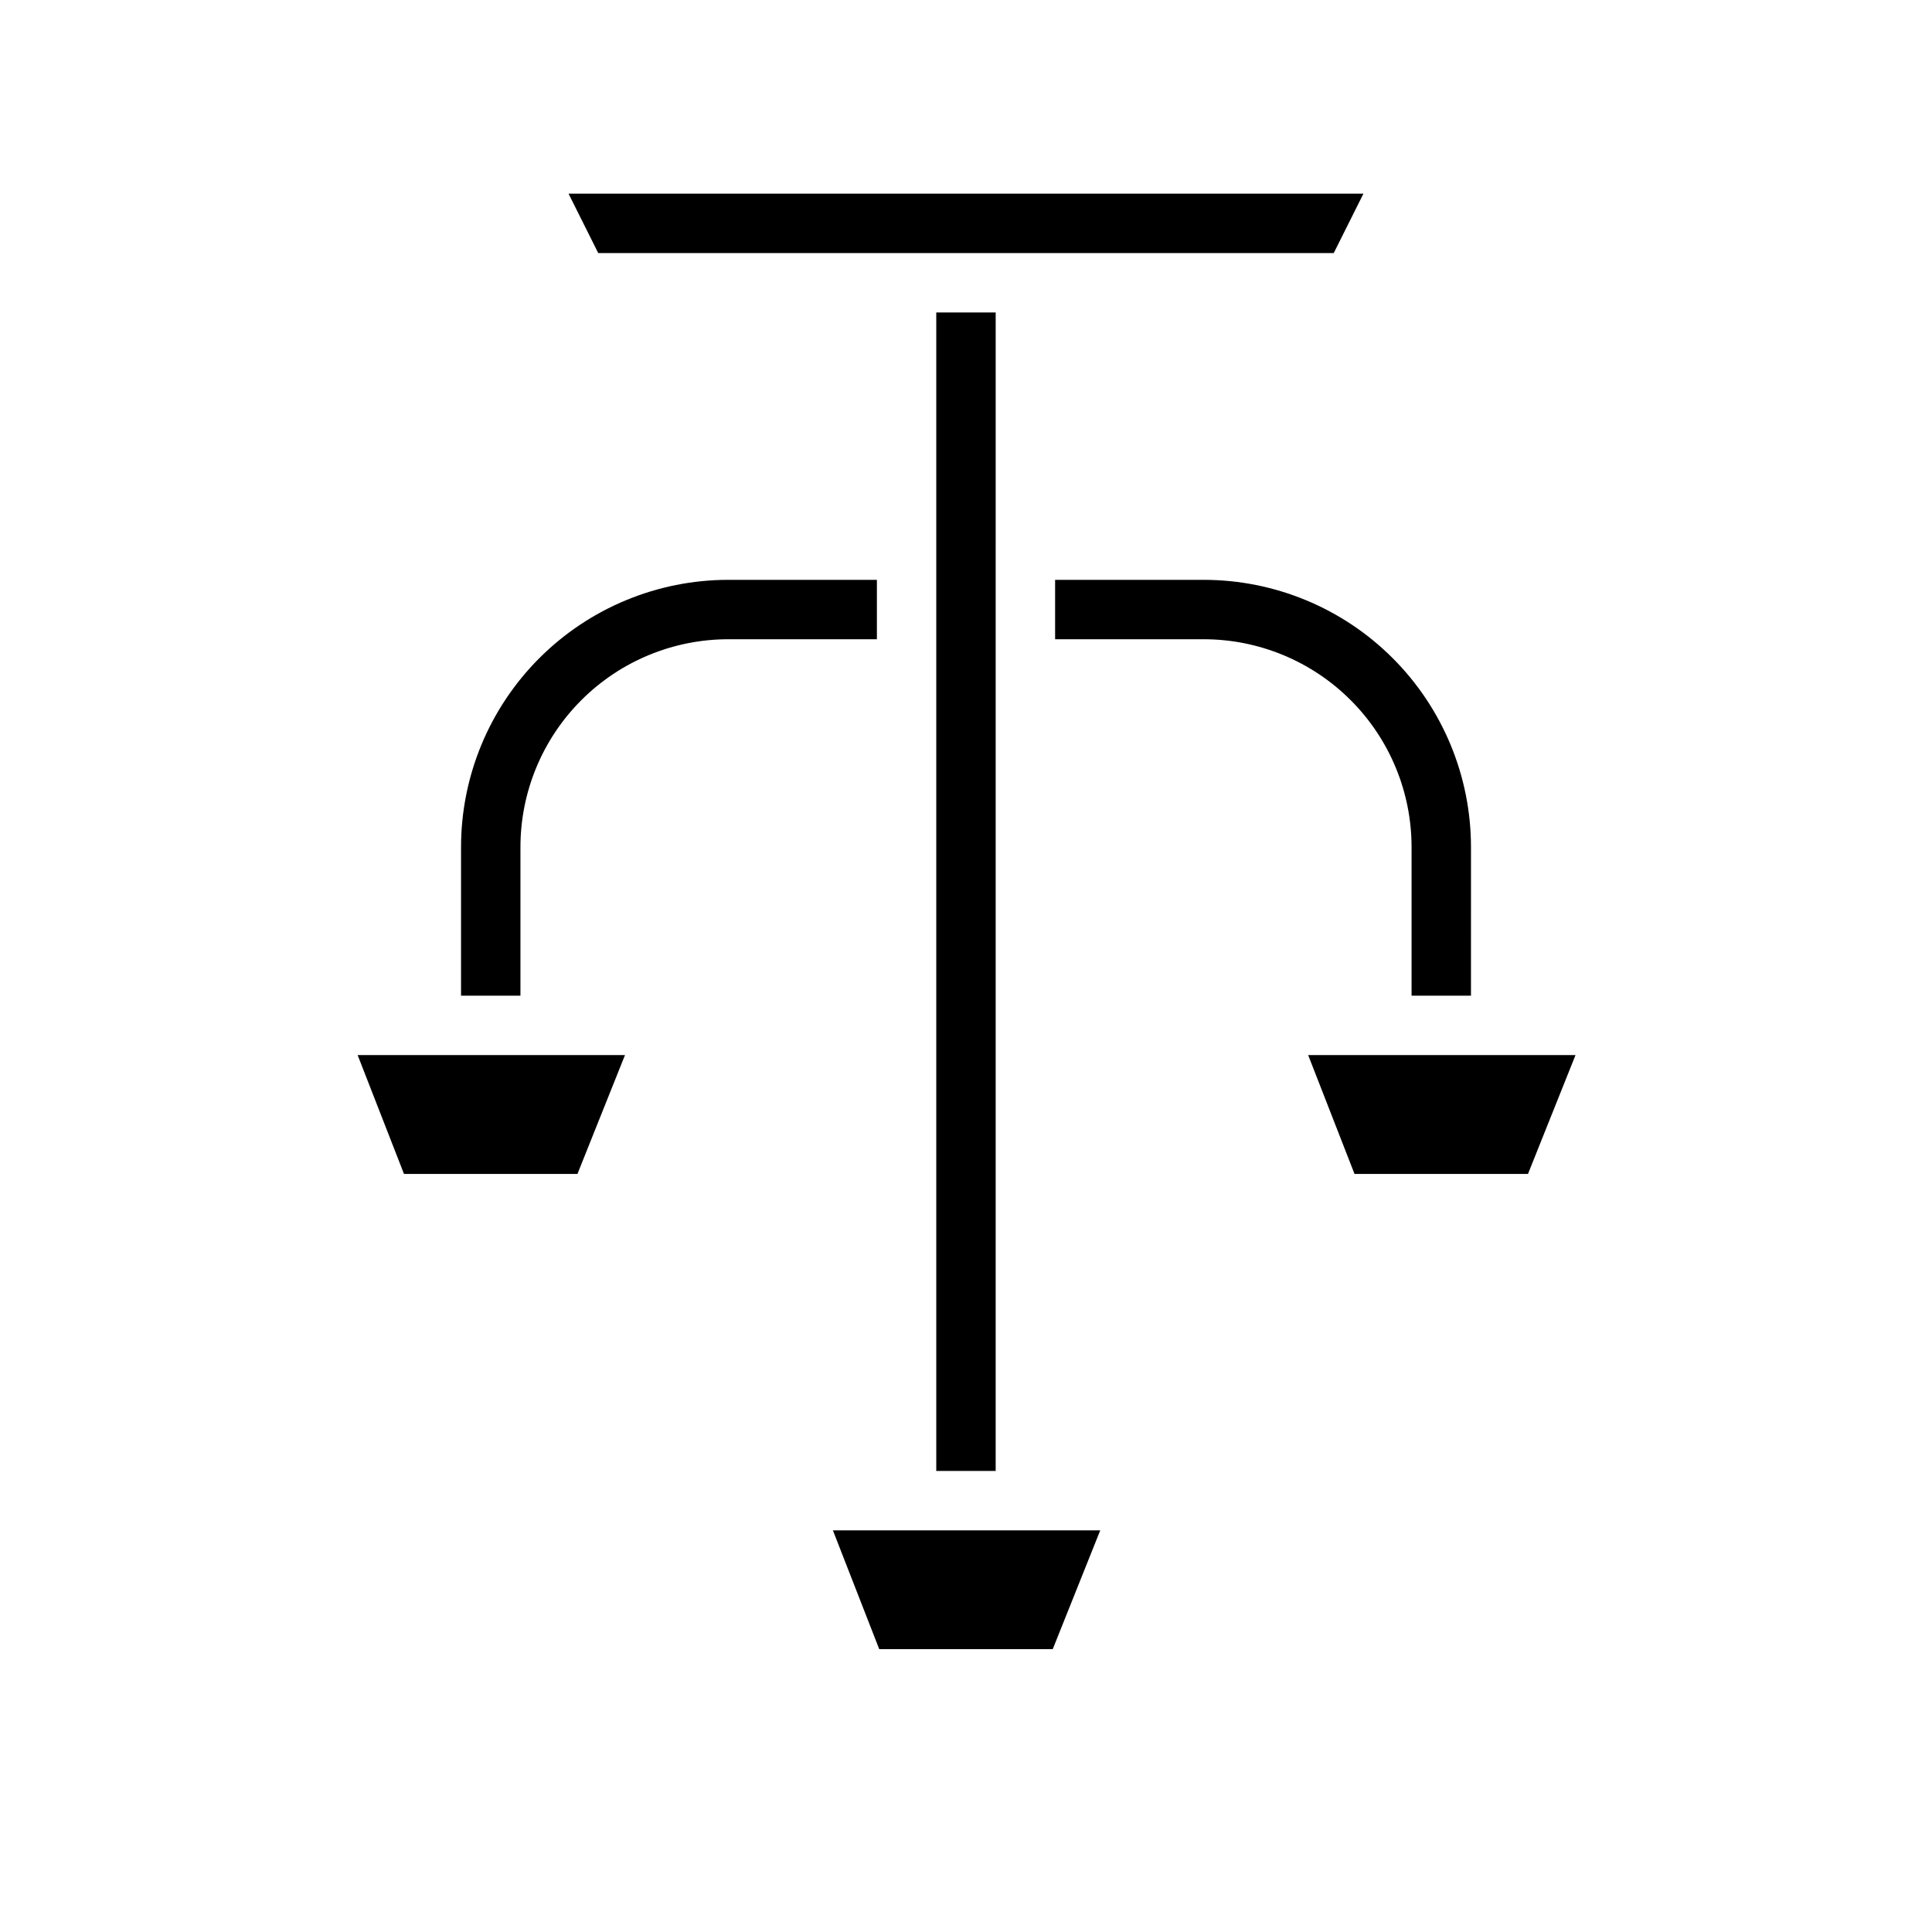
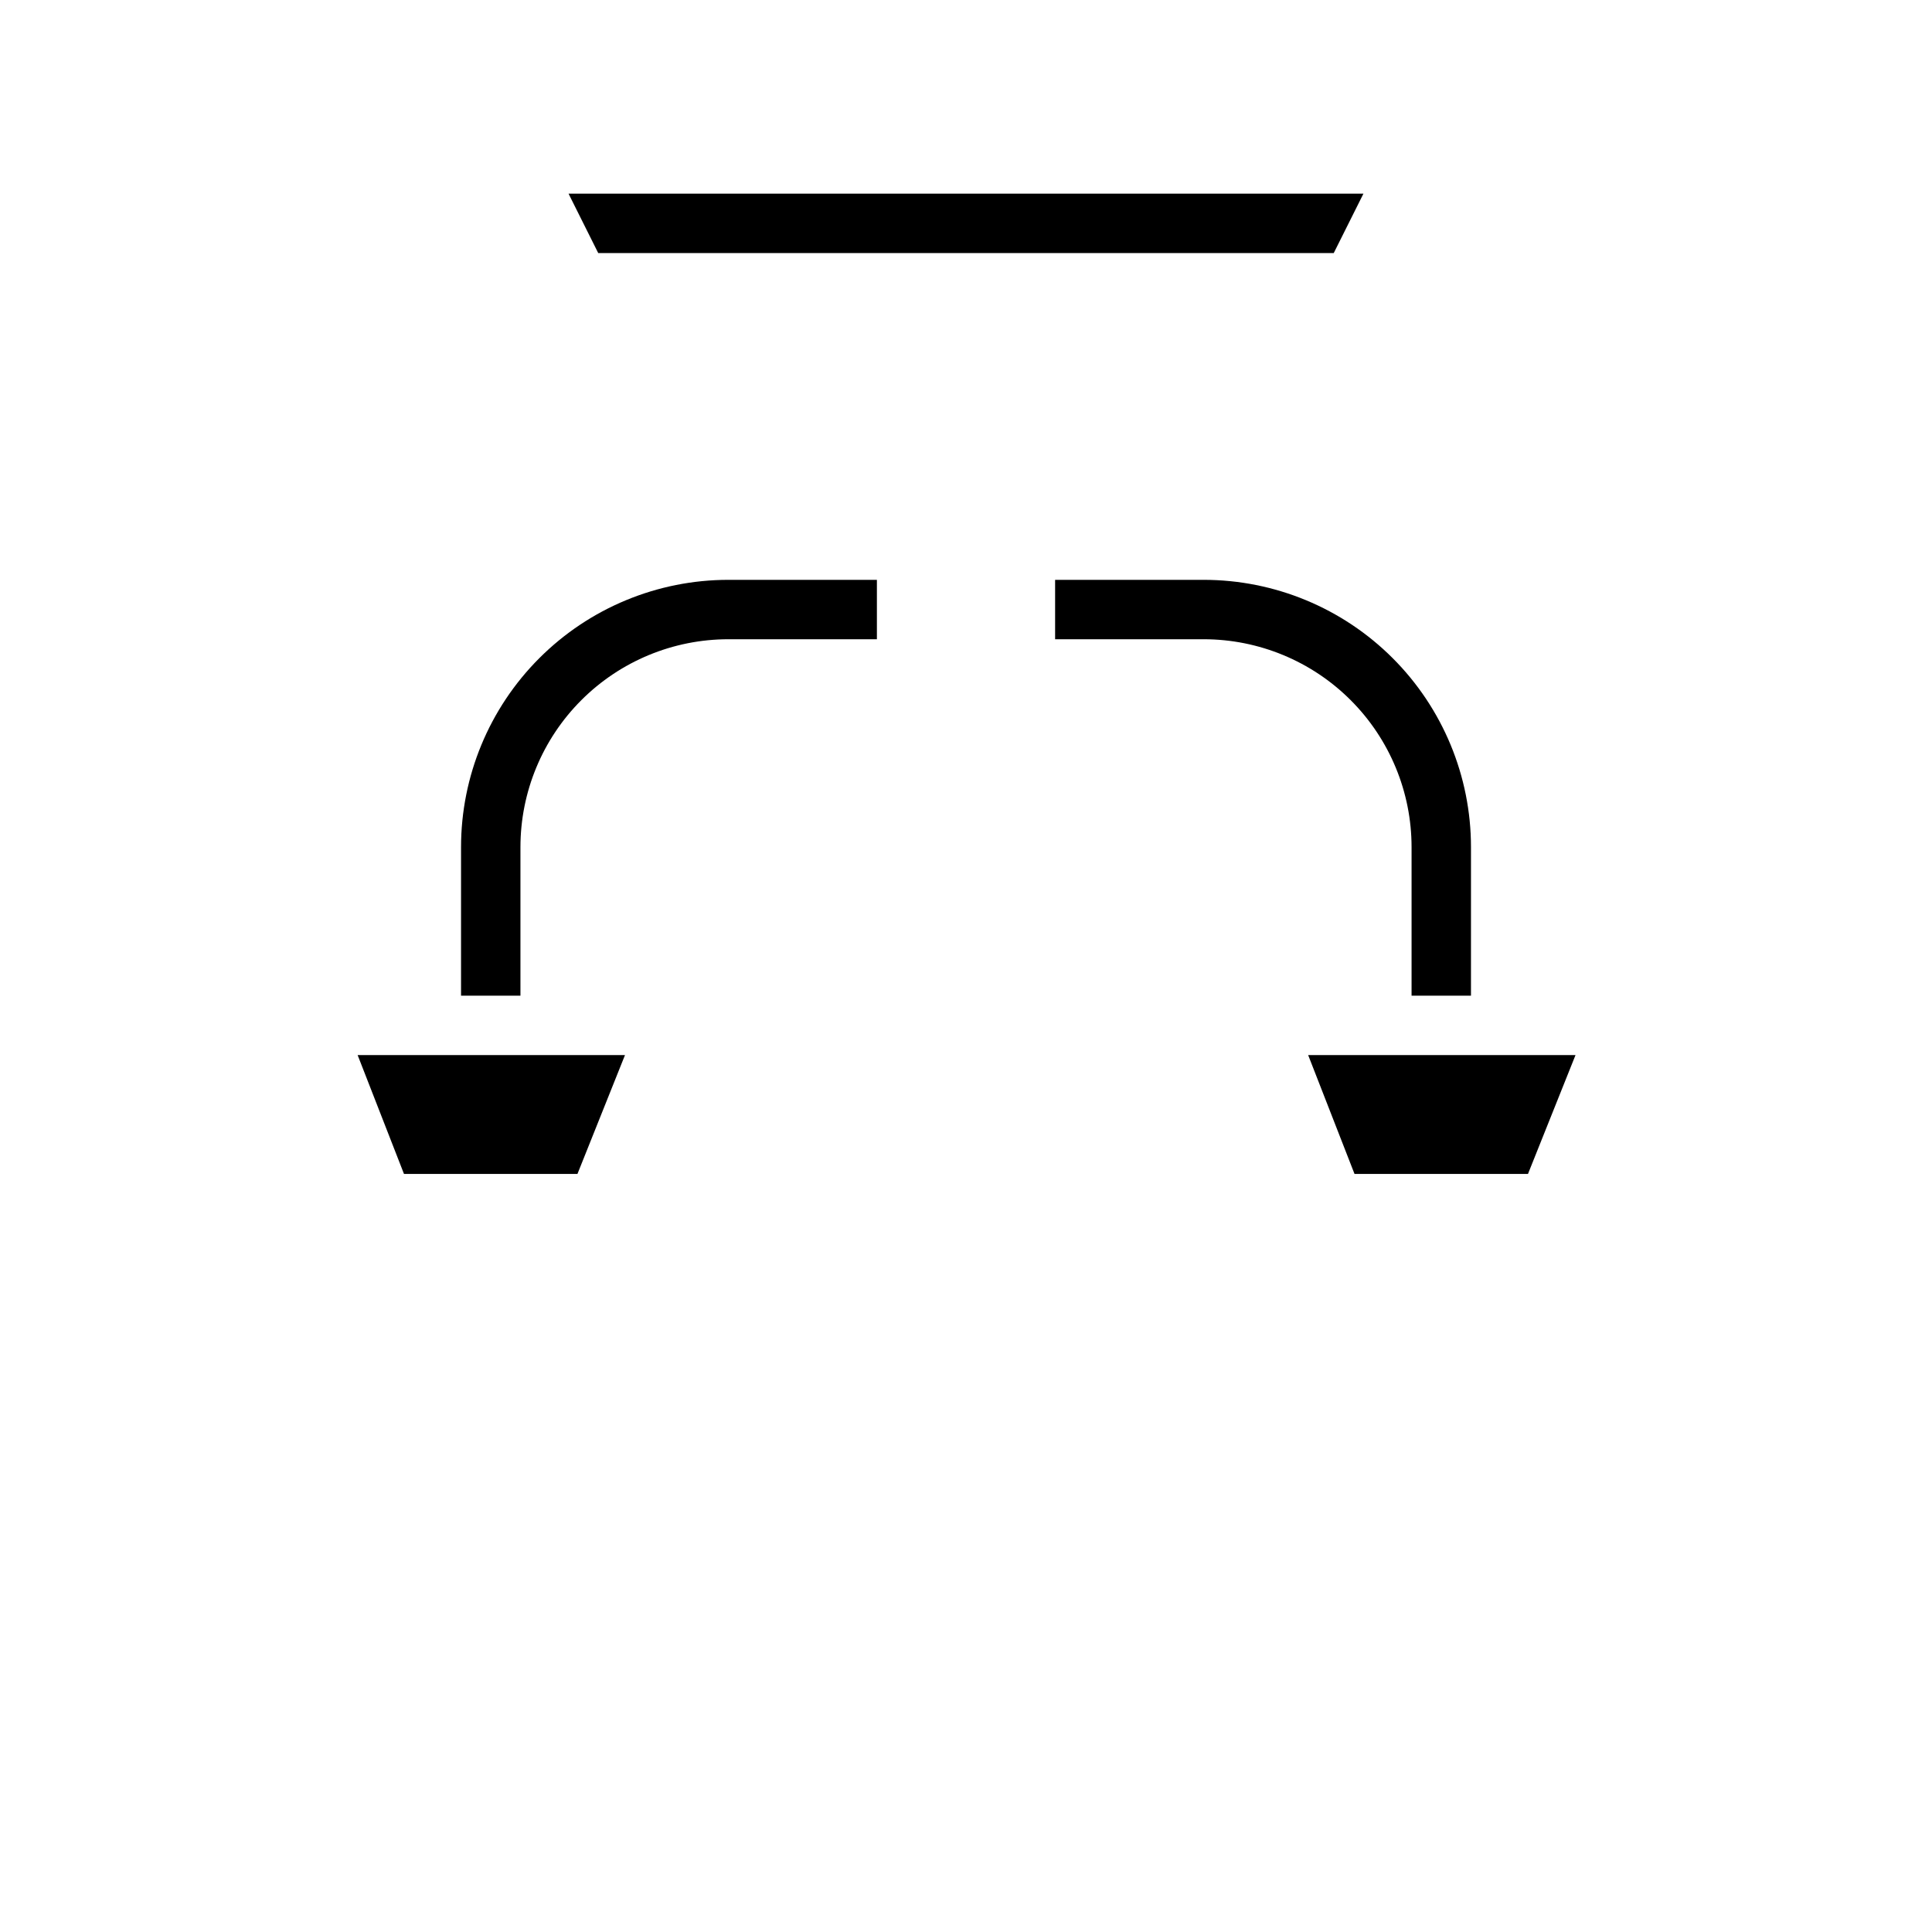
<svg xmlns="http://www.w3.org/2000/svg" fill="#000000" width="800px" height="800px" version="1.1" viewBox="144 144 512 512">
  <g>
    <path d="m302.54 211.07h194.91l7.871-15.742-210.65-0.004z" />
-     <path d="m392.12 533.82h15.742l0.004-307.01h-15.746z" />
    <path d="m266.18 407.87h15.742v-39.359c0-14.617 5.805-28.633 16.141-38.965 10.332-10.336 24.348-16.141 38.965-16.141h39.359v-15.742h-39.359c-18.793 0-36.812 7.461-50.098 20.75-13.289 13.285-20.75 31.305-20.75 50.098z" />
    <path d="m518.08 407.87h15.742l0.004-39.359c0-18.793-7.465-36.812-20.754-50.098-13.285-13.289-31.305-20.75-50.094-20.75h-39.363v15.742h39.363c14.613 0 28.629 5.805 38.961 16.141 10.336 10.332 16.141 24.348 16.141 38.965z" />
    <path d="m251.06 455.1h45.973l12.594-31.488h-70.848z" />
    <path d="m502.96 455.1h45.973l12.594-31.488h-70.848z" />
-     <path d="m377.01 581.05h45.973l12.594-31.488h-70.848z" />
  </g>
</svg>